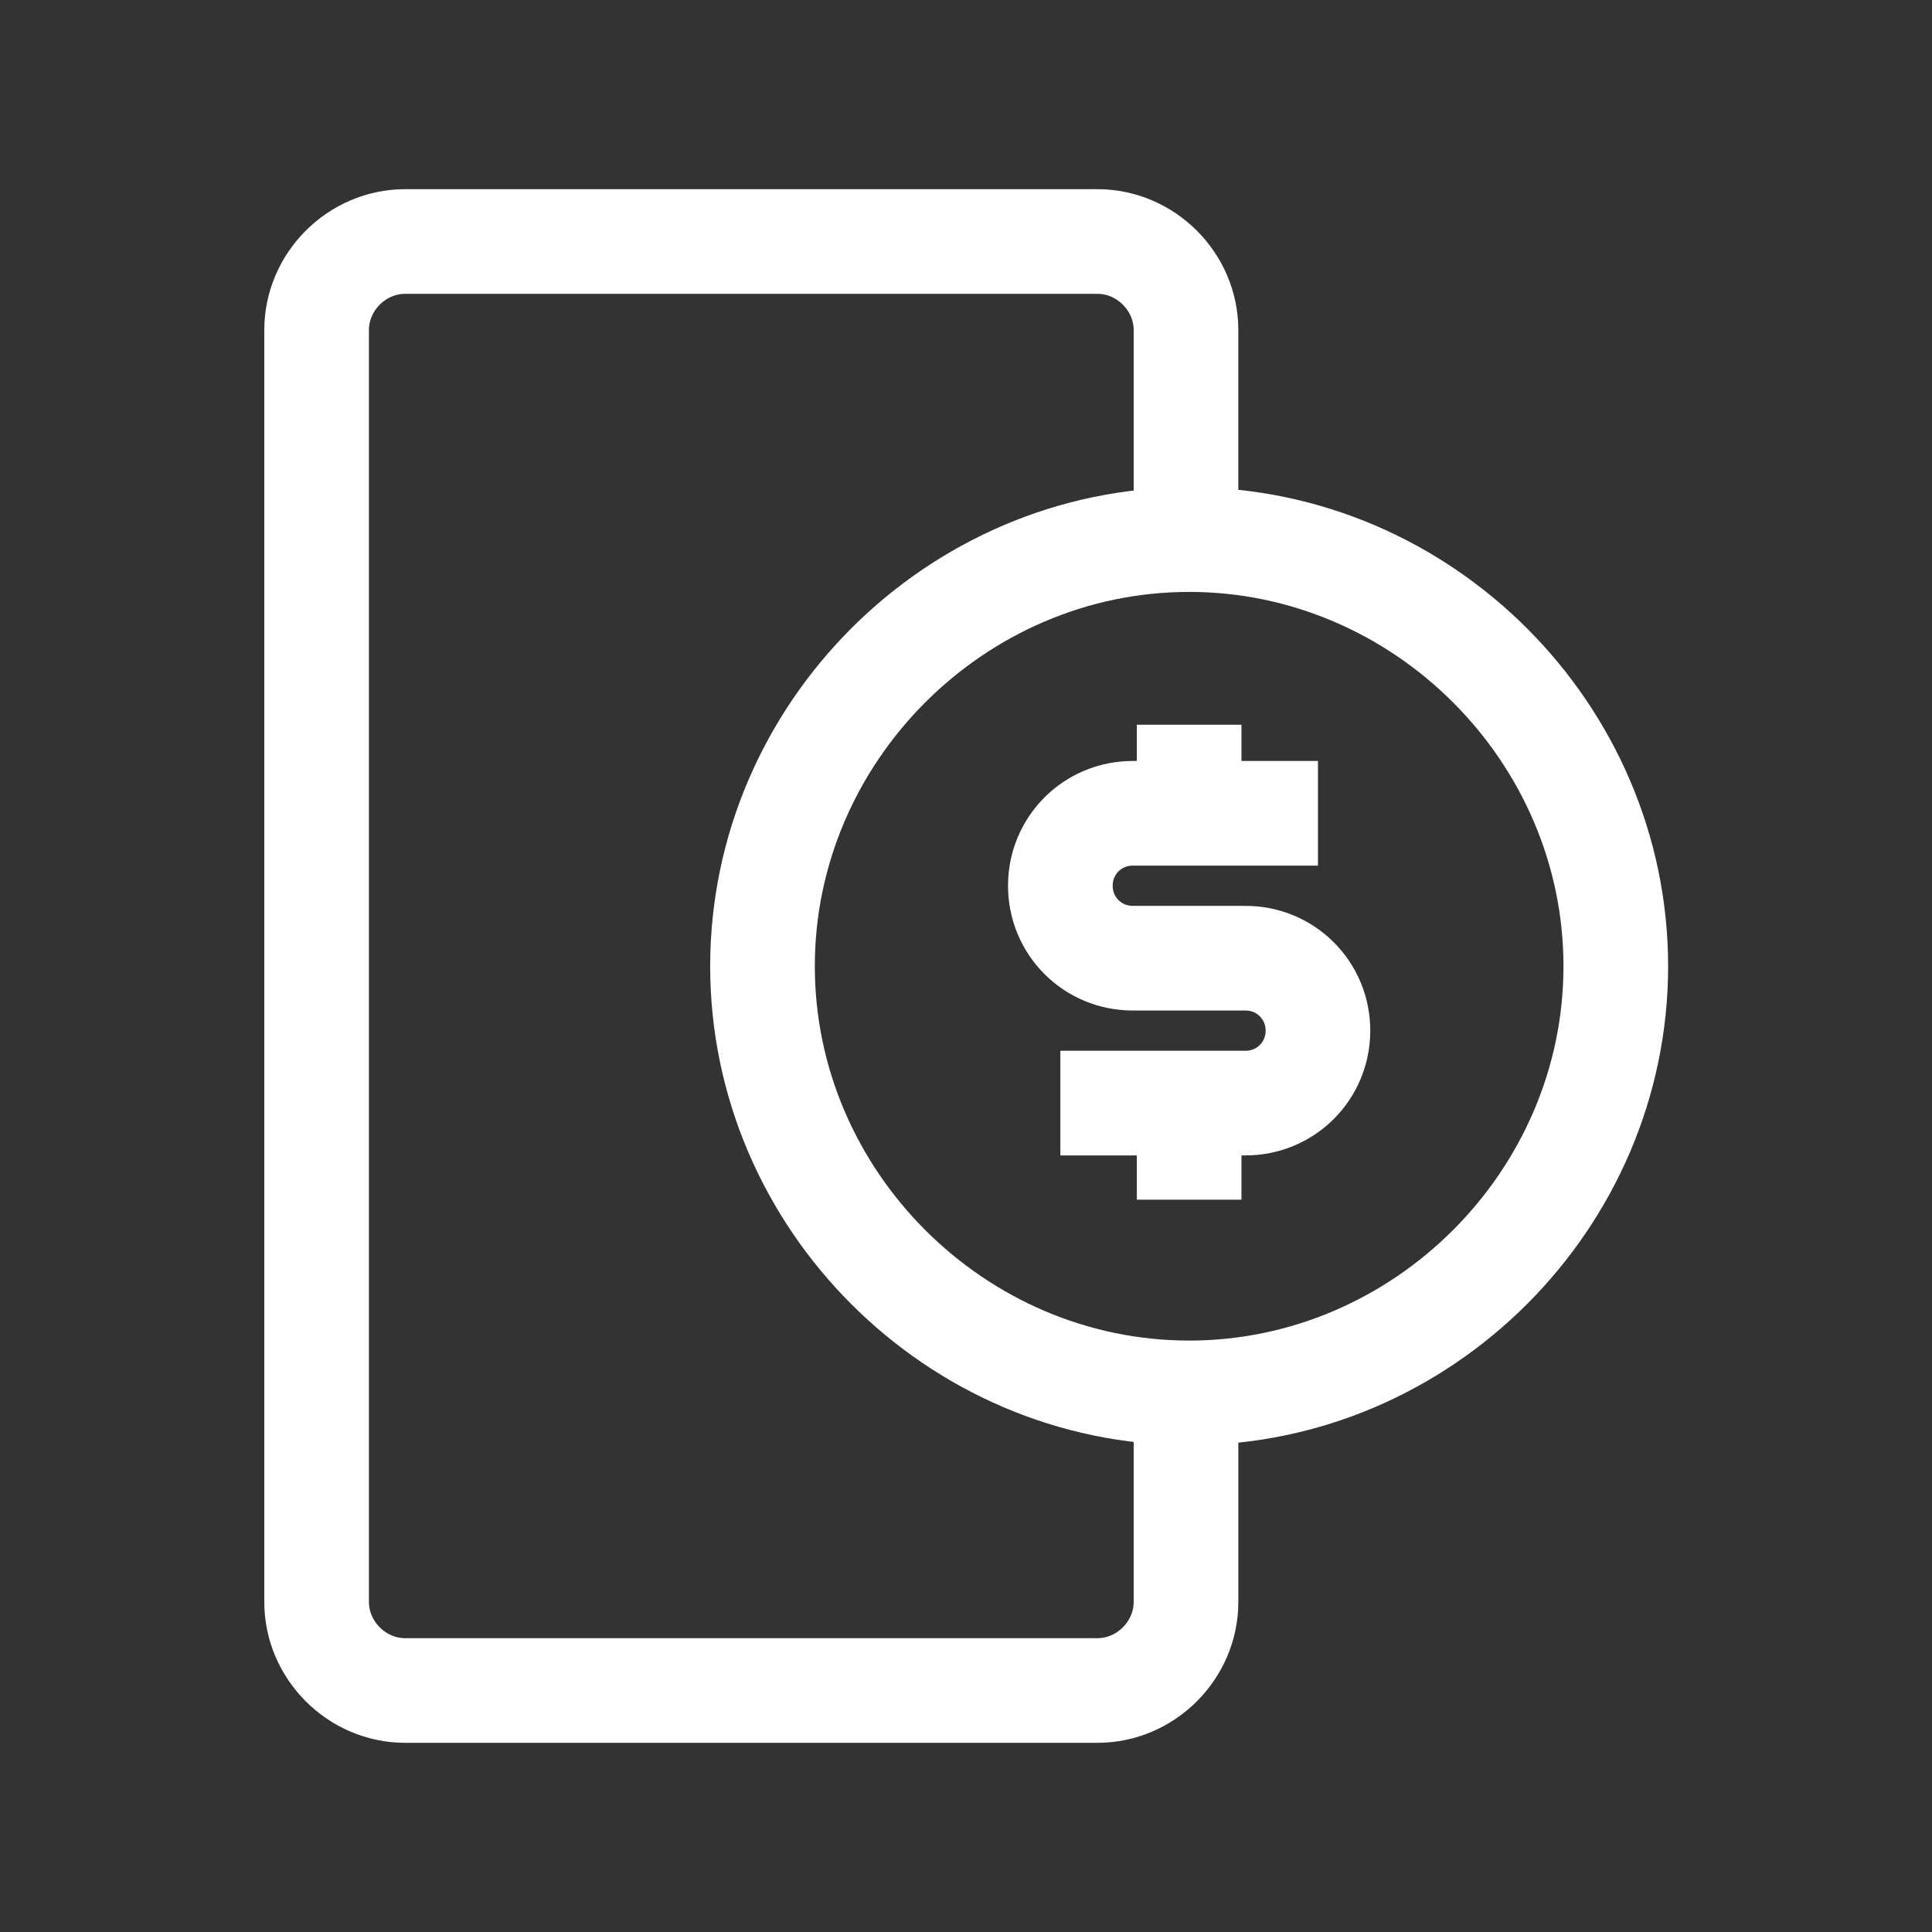
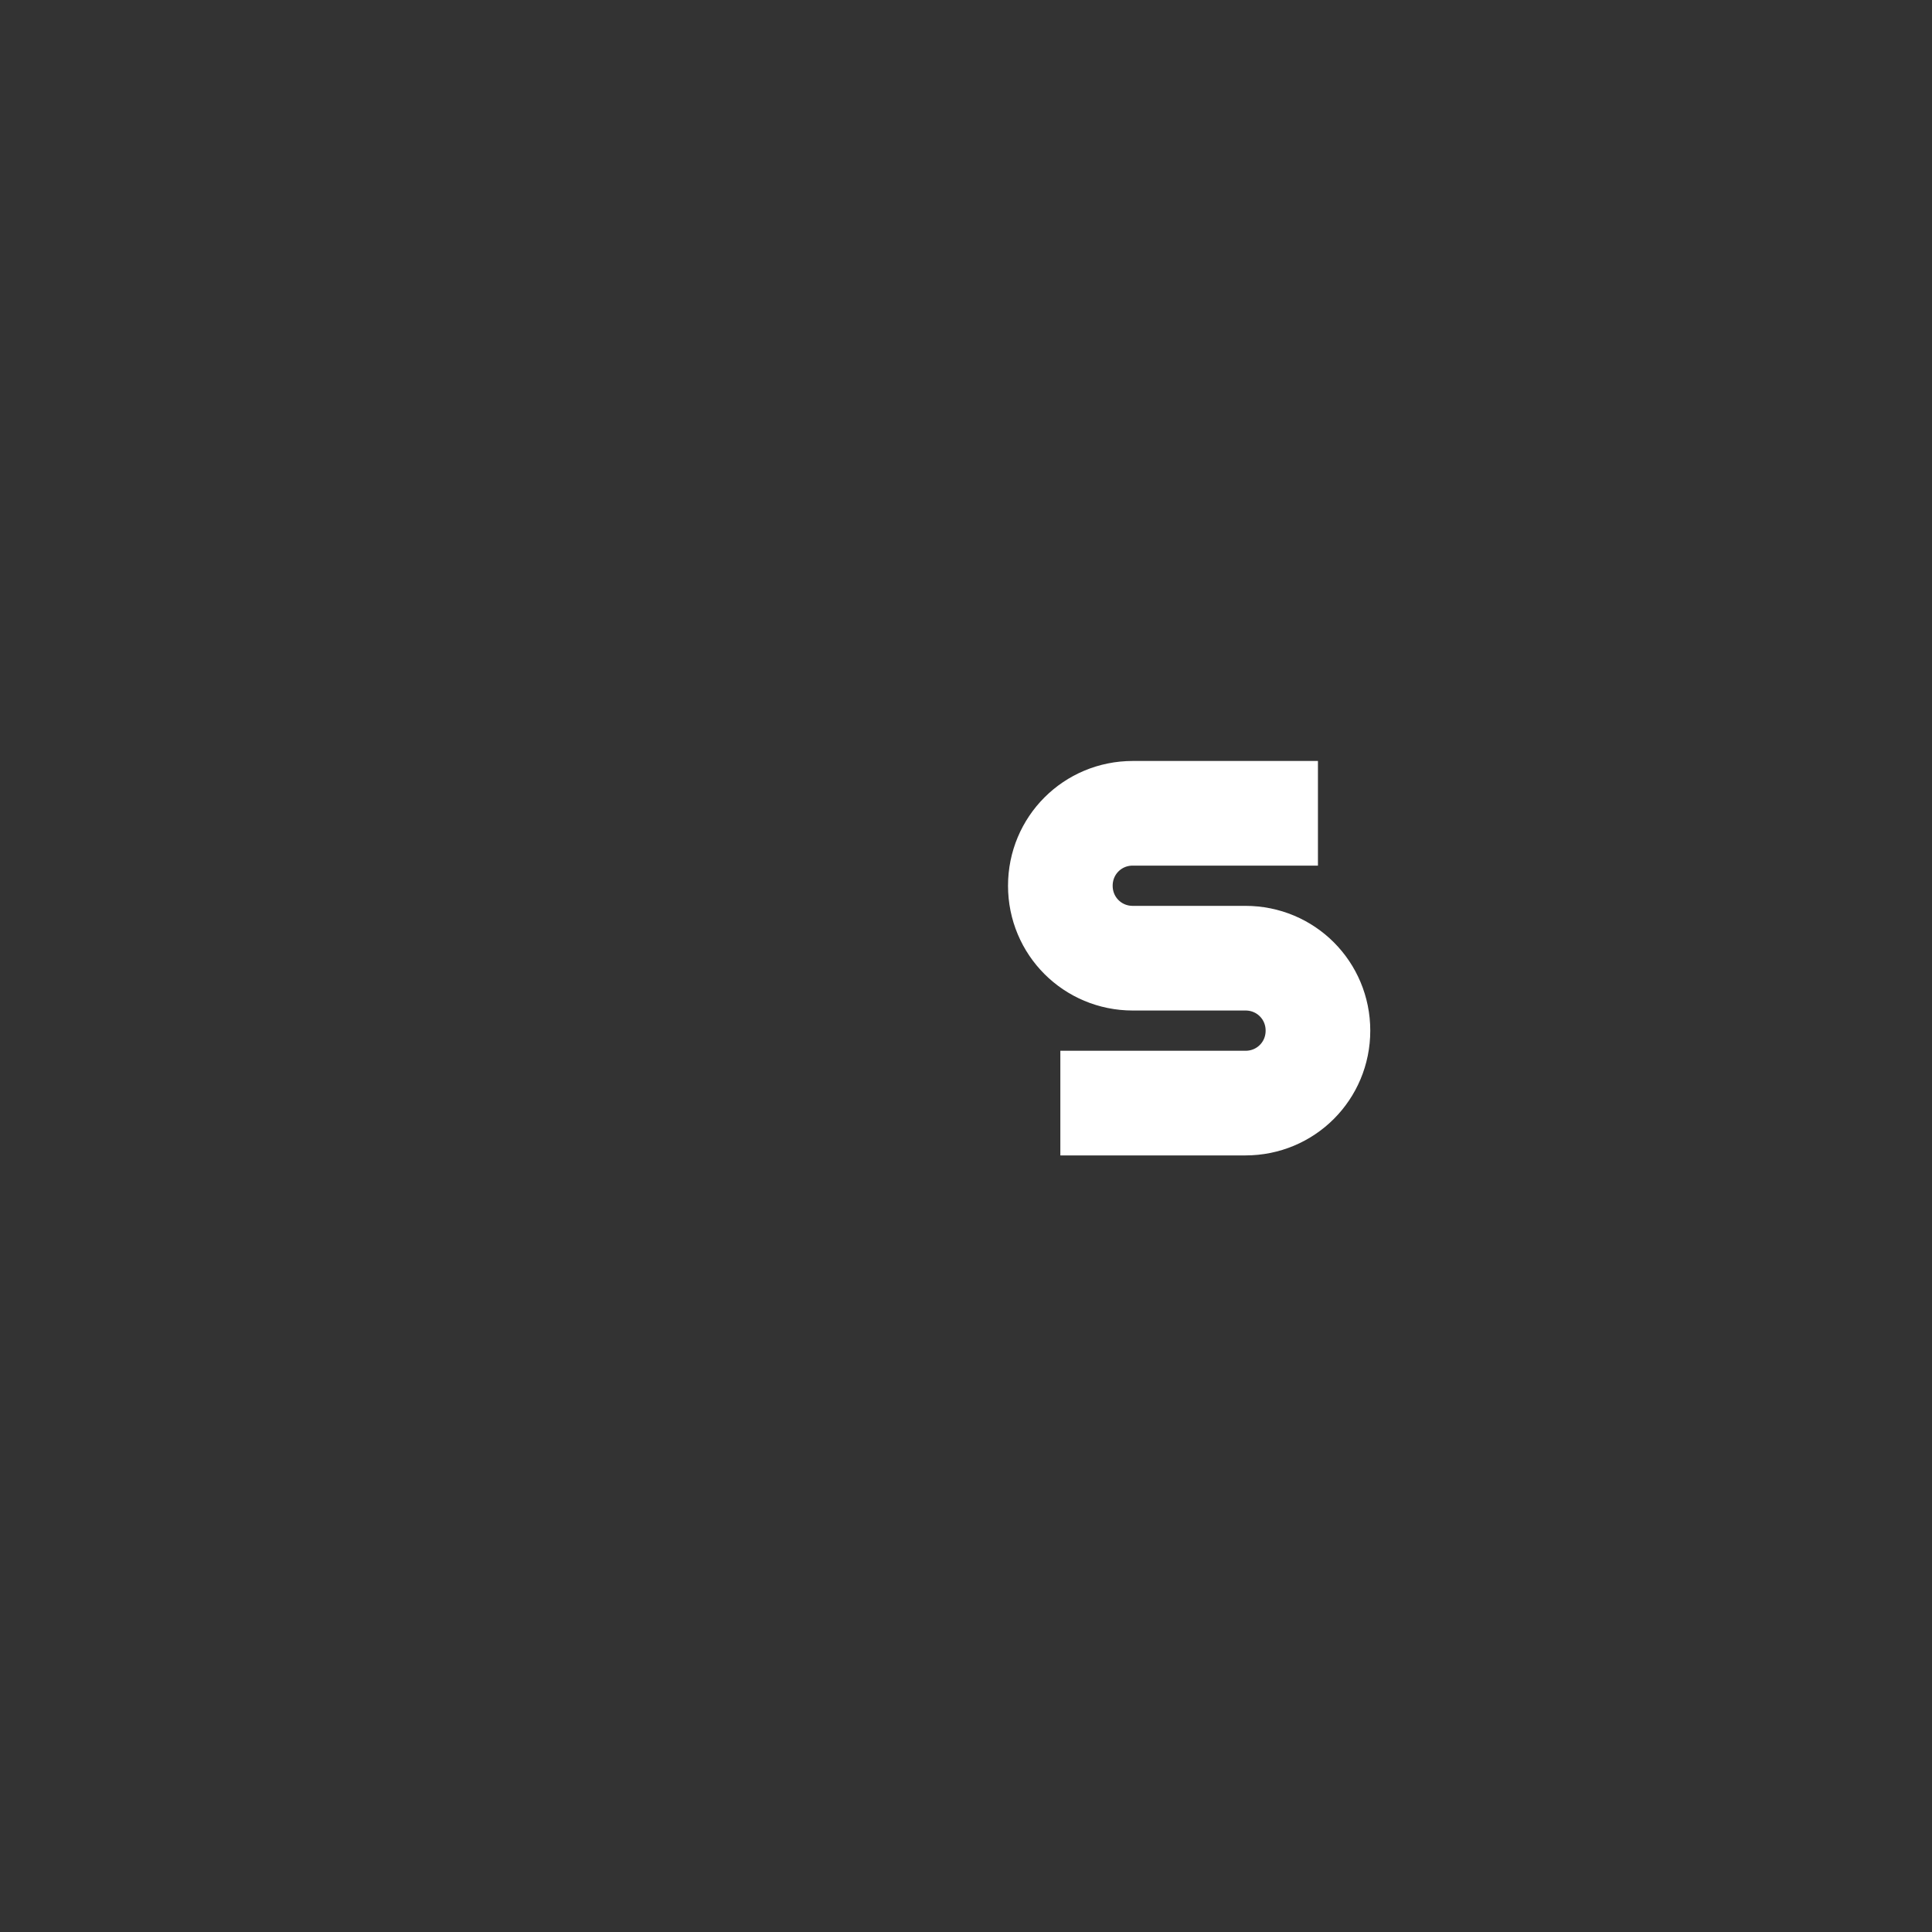
<svg xmlns="http://www.w3.org/2000/svg" version="1.1" id="Layer_1" x="0px" y="0px" viewBox="0 0 24 24" style="enable-background:new 0 0 24 24;" xml:space="preserve">
  <rect x="0" y="0" width="24" height="24" fill="#333333" stroke="none" />
  <style type="text/css">
	.st0{opacity:0;fill:none;}
	.st1{fill:none;stroke:#FFFFFF;stroke-width:1.3;stroke-miterlimit:10;}
</style>
  <rect class="st0" width="24" height="24" />
  <g transform="translate(3.933 3)">
-     <path class="st1" d="M10.8,14.3v2.6c0,0.6-0.5,1.1-1.1,1.1h0H1.1C0.5,18,0,17.5,0,16.9c0,0,0,0,0,0V1.1C0,0.5,0.5,0,1.1,0   c0,0,0,0,0,0h8.6c0.6,0,1.1,0.5,1.1,1.1c0,0,0,0,0,0V4" />
    <path class="st1" d="M6.2,15.4L6.2,15.4z" />
    <g transform="translate(5.539 3.703)">
-       <path class="st1" d="M10.6,5.3c0,2.9-2.4,5.3-5.3,5.3S0,8.2,0,5.3C0,2.4,2.4,0,5.3,0c0,0,0,0,0,0C8.2,0,10.6,2.4,10.6,5.3" />
-       <path class="st1" d="M5.3,2.3v1.1" />
-       <path class="st1" d="M5.3,7v1.2" />
      <path class="st1" d="M3.7,7H6c0.5,0,0.9-0.4,0.9-0.9S6.5,5.2,6,5.2H4.6c-0.5,0-0.9-0.4-0.9-0.9s0.4-0.9,0.9-0.9h2.3" />
    </g>
  </g>
</svg>